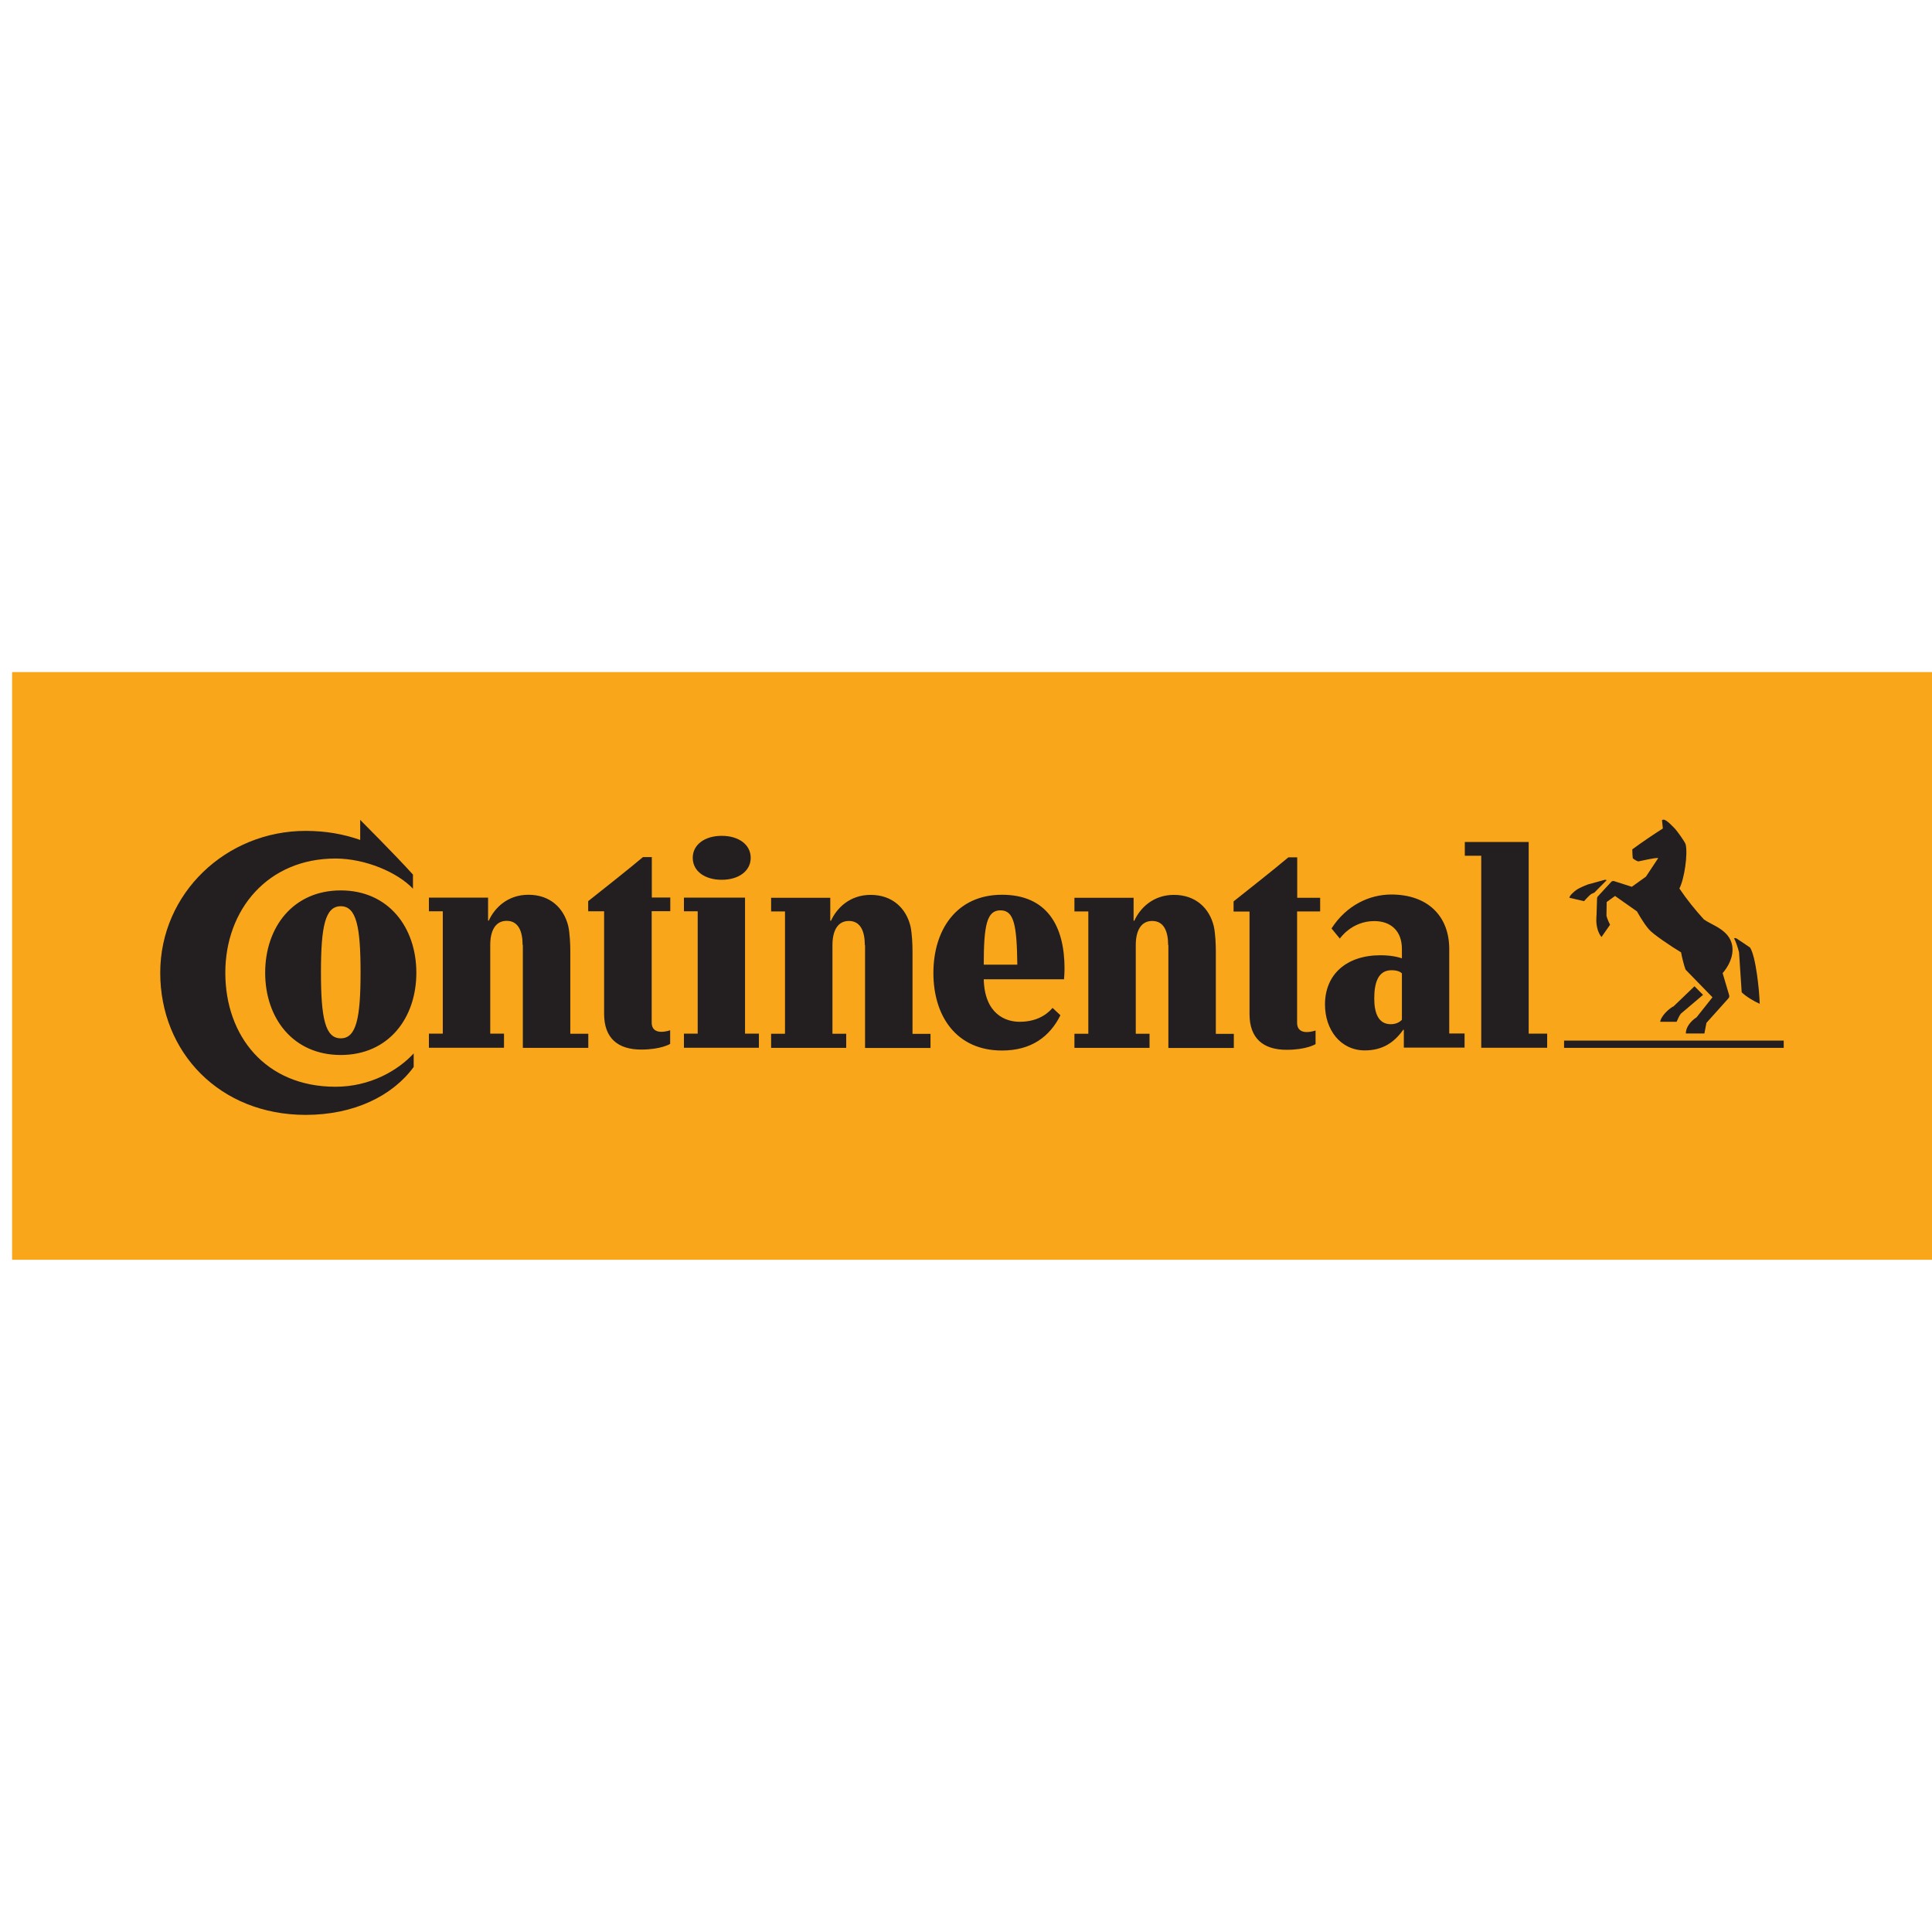
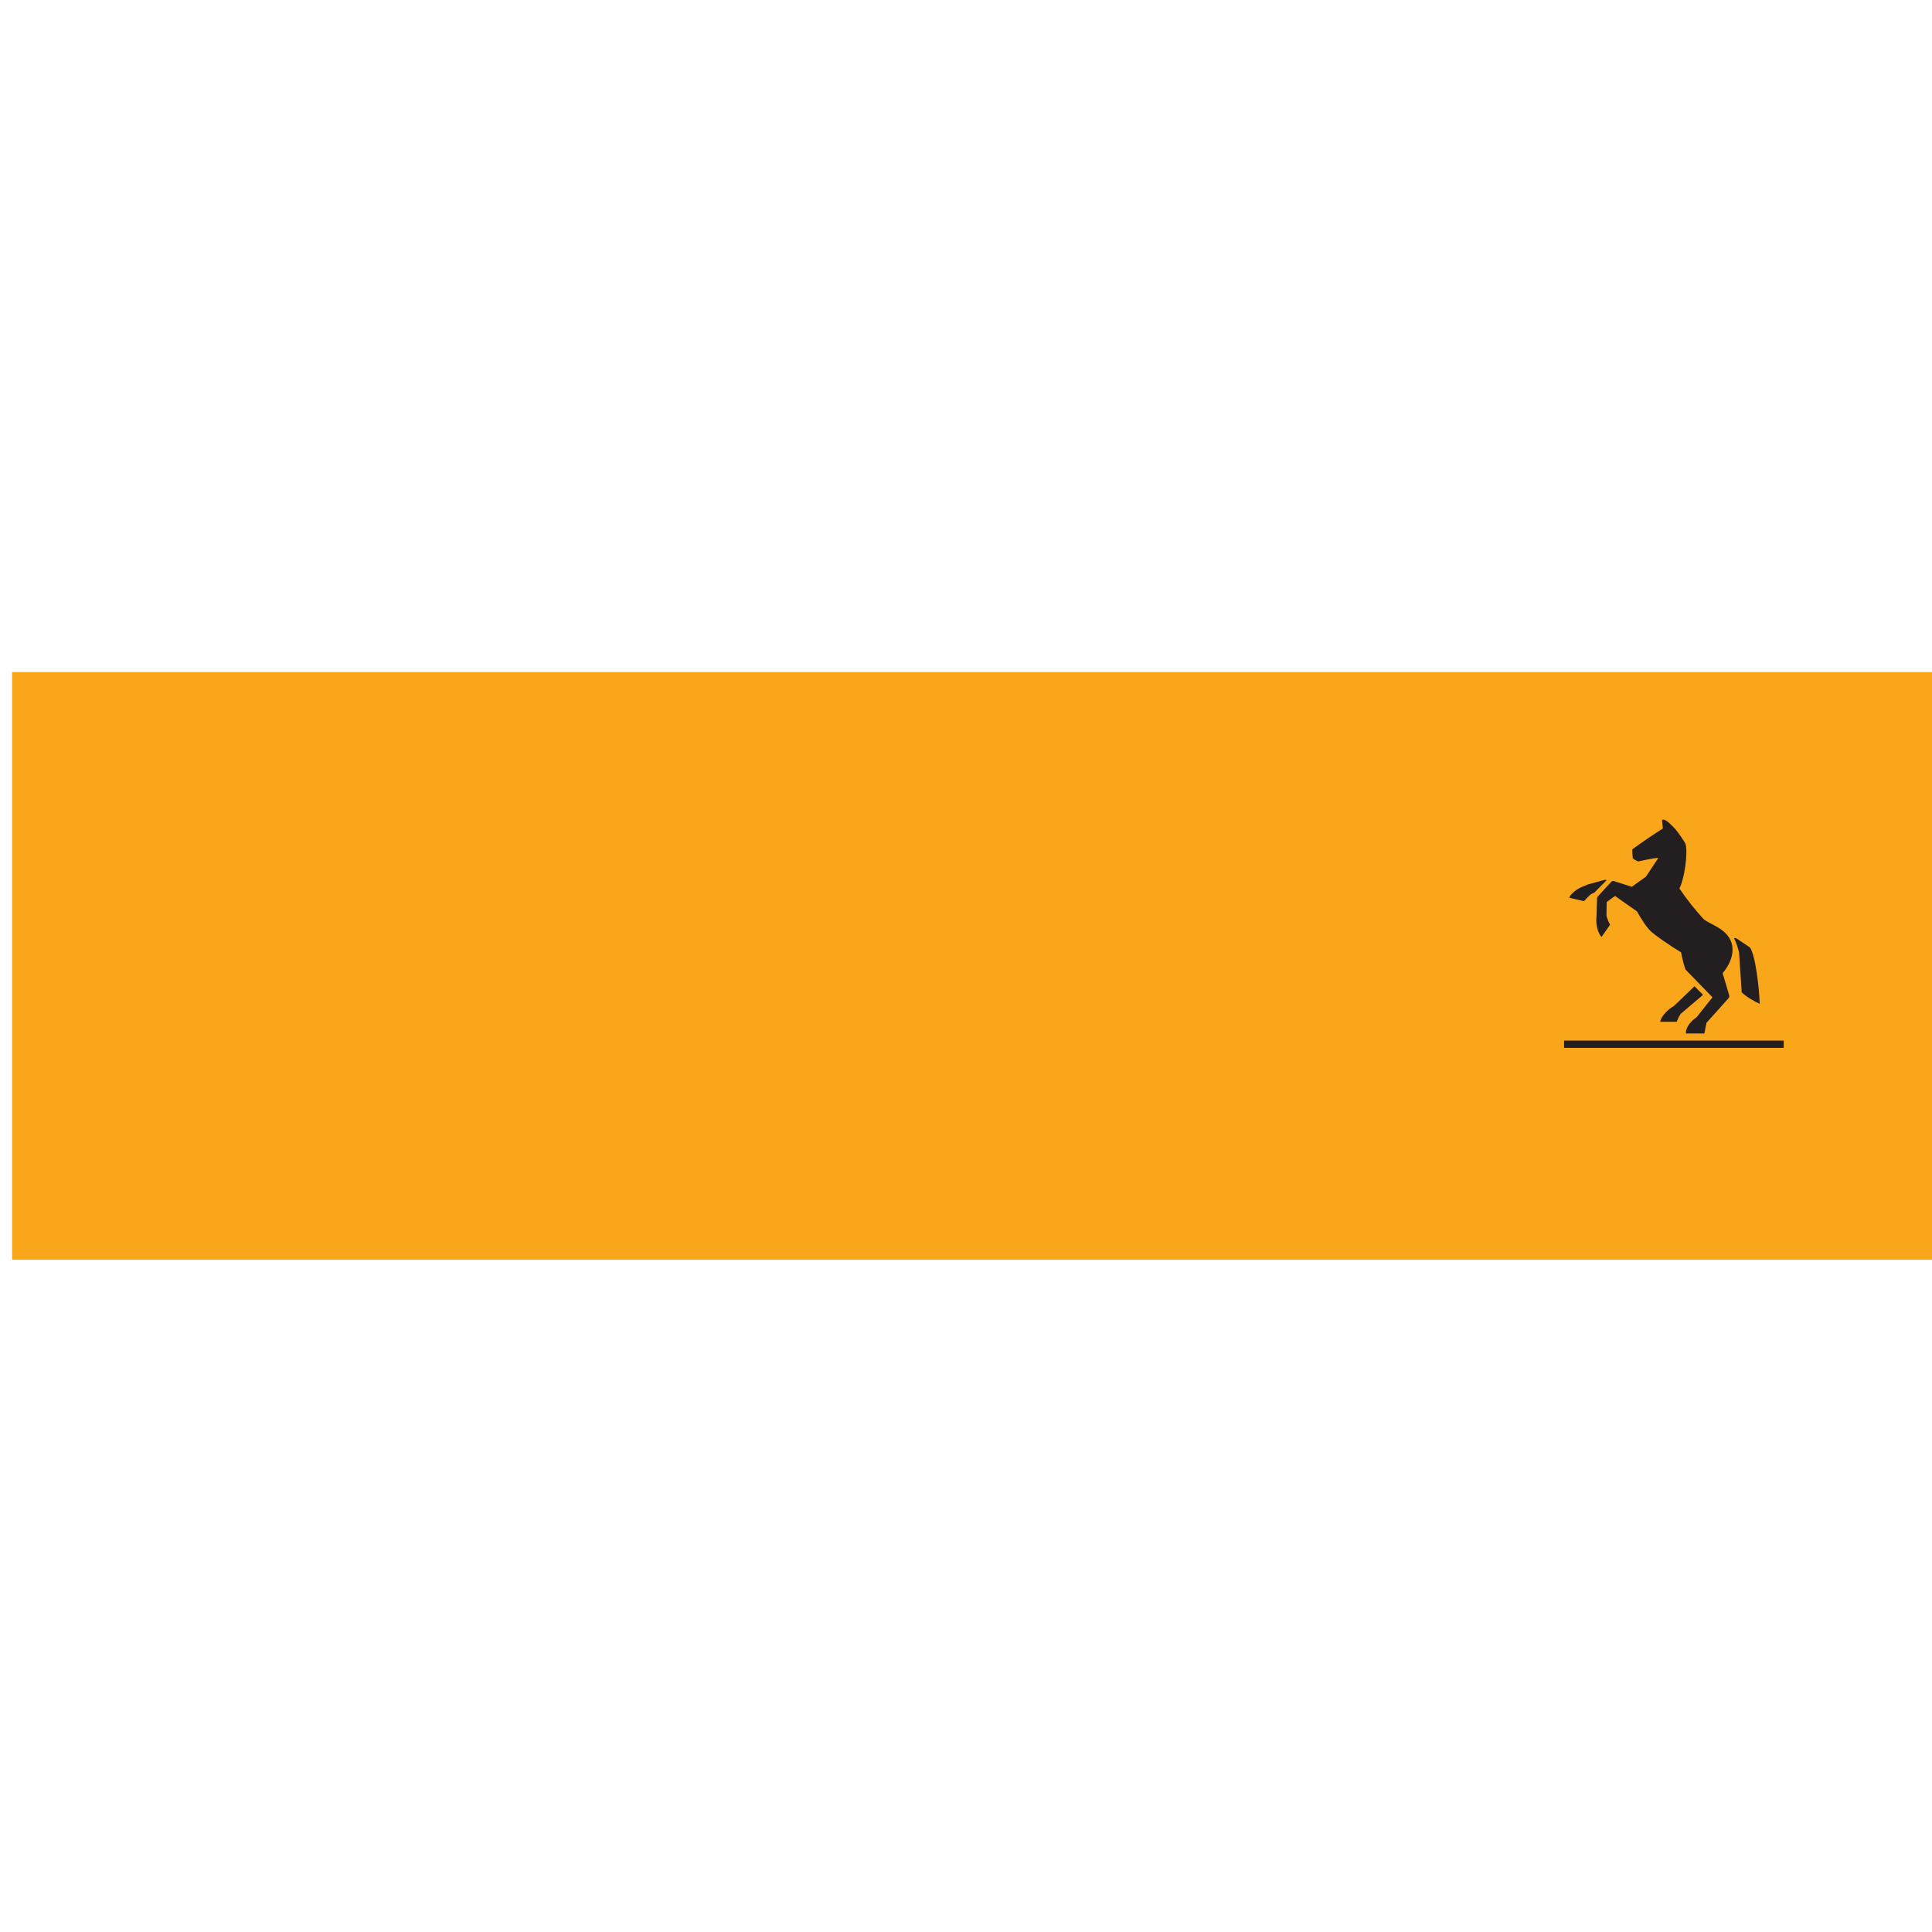
<svg xmlns="http://www.w3.org/2000/svg" id="a" viewBox="0 0 160 160">
  <defs>
    <style>.d{fill:#faa61a;}.e{clip-path:url(#b);}.f{clip-path:url(#c);}.g{fill:none;}.h{fill:#231f20;}</style>
    <clipPath id="b">
      <rect class="g" x="1" y="55.66" width="159" height="48.67" />
    </clipPath>
    <clipPath id="c">
      <rect class="g" x="1" y="55.66" width="159" height="48.67" />
    </clipPath>
  </defs>
  <g class="e">
    <rect class="d" x="1" y="55.66" width="159" height="48.67" />
    <g class="f">
      <path class="h" d="M147.72,86.78h-18.19v-.6h18.19v.6Zm-9.1-3.46l1.71-1.64,.71,.71-1.84,1.56c-.15,.19-.26,.48-.35,.67h-1.36c.07-.5,.78-1.14,1.14-1.3m-5.72-10.46c-.06,.02-1.42,.39-1.42,.39,0,0-.63,.24-.91,.43-.28,.19-.6,.5-.61,.67l1.21,.28c.19-.2,.39-.43,.58-.58l.28-.13,1.01-1.02s-.04-.05-.13-.04m8.23,3.33c-.78-.86-1.43-1.66-2.07-2.61,.41-.78,.71-2.85,.52-3.65-.07-.24-.74-1.14-.86-1.27-.17-.17-.71-.78-.97-.78-.06,0-.11,.02-.13,.04l.07,.69c-.73,.47-1.68,1.1-2.53,1.73,0,.24,.02,.61,.04,.74,.13,.11,.28,.2,.45,.26,.34-.06,1.38-.32,1.66-.28l-1.02,1.54-1.17,.84-1.47-.47c-.09-.02-.19,0-.24,.07l-1.08,1.17c-.06,.06-.09,.11-.09,.24l-.04,1.32s-.02,.2-.02,.43c0,.95,.43,1.4,.43,1.4l.71-1.02c-.09-.15-.26-.56-.3-.74,0-.04,.02-1.14,.02-1.14l.69-.5,1.82,1.28s.5,.93,.99,1.49c.32,.39,1.9,1.45,2.66,1.9,.07,.41,.24,1.08,.37,1.43l2.23,2.29-1.32,1.66c-.47,.3-.91,.84-.88,1.34h1.53l.17-.88,1.82-2.03c.09-.11,.09-.17,.04-.34l-.52-1.75c.26-.3,.82-1.04,.82-1.94,0-1.62-1.77-2.03-2.33-2.49m2.87,2.7c-.11-.43-.28-.91-.41-1.15,0,0,.07-.07,.22,.02,.15,.09,1.1,.74,1.1,.74,.48,.71,.78,3.61,.8,4.66-.45-.2-1.08-.56-1.49-.95l-.22-3.31Z" />
-       <path class="h" d="M96.74,78.26c0-1.12-.35-1.99-1.32-1.99s-1.36,.88-1.36,1.99v7.35h1.14v1.17h-6.22v-1.17h1.15v-10.13h-1.15v-1.13h4.9v1.9h.06c.47-1.04,1.55-2.14,3.28-2.14,1.82,0,2.94,1.12,3.3,2.59,.13,.58,.17,1.53,.17,2.01v6.91h1.49v1.17h-5.42v-8.53Zm-25.12,0c0-1.12-.35-1.99-1.32-1.99s-1.36,.88-1.36,1.99v7.35h1.14v1.17h-6.22v-1.17h1.15v-10.13h-1.15v-1.13h4.9v1.9h.06c.47-1.04,1.55-2.14,3.28-2.14,1.82,0,2.94,1.12,3.3,2.59,.13,.58,.17,1.53,.17,2.01v6.91h1.49v1.17h-5.42v-8.53Zm35.8-2.77v9.2c0,.63,.41,.78,.8,.78s.73-.13,.73-.13v1.13s-.74,.47-2.4,.47c-1.94,0-3.07-.95-3.07-2.96v-8.49h-1.32v-.84c1.47-1.17,3.18-2.51,4.54-3.65h.73v3.35h1.9v1.13h-1.9Zm-77.6-7.6s3,3,4.38,4.54v1.17c-1.28-1.36-3.95-2.5-6.42-2.5-5.6,0-9.12,4.23-9.12,9.46s3.33,9.44,9.12,9.44c2.89,0,5.19-1.36,6.48-2.76v1.12c-1.75,2.4-4.95,3.97-8.94,3.97-7.13,0-12.05-5.18-12.05-11.77s5.46-11.75,12.05-11.75c1.68,0,3.18,.28,4.51,.75v-1.68Zm57.35,15.58c-.56,.65-1.43,1.15-2.74,1.15-1.14,0-2.89-.63-2.96-3.52h6.65c.02-.22,.04-.67,.04-.89,0-3.5-1.43-6.11-5.18-6.11s-5.68,2.89-5.68,6.48,1.92,6.42,5.68,6.42c2.42,0,3.95-1.14,4.84-2.92l-.65-.61Zm-5.7-3.58c0-3.28,.26-4.5,1.38-4.5s1.36,1.19,1.4,4.5h-2.77Zm-54.89,.63c0-3.8,.35-5.47,1.64-5.47s1.64,1.68,1.64,5.47-.35,5.47-1.64,5.47-1.64-1.67-1.64-5.47m-4.62,.04c0,3.76,2.31,6.81,6.26,6.81s6.26-3.05,6.26-6.81-2.31-6.82-6.26-6.82-6.26,3.05-6.26,6.82m21.32-2.31c0-1.12-.35-1.99-1.32-1.99s-1.36,.88-1.36,1.99v7.35h1.14v1.17h-6.22v-1.17h1.15v-10.13h-1.15v-1.13h4.9v1.9h.06c.47-1.04,1.55-2.14,3.28-2.14,1.82,0,2.94,1.12,3.3,2.59,.13,.58,.17,1.53,.17,2.01v6.91h1.49v1.17h-5.42v-8.53Zm14.09-7.21c0,1.1,.99,1.82,2.4,1.82s2.4-.73,2.4-1.82-.99-1.82-2.4-1.82-2.4,.73-2.4,1.82m-3.4,4.43v9.2c0,.63,.41,.78,.8,.78s.73-.13,.73-.13v1.13s-.74,.47-2.4,.47c-1.94,0-3.07-.95-3.07-2.96v-8.49h-1.32v-.84c1.47-1.17,3.18-2.51,4.54-3.65h.73v3.35h1.53v1.13h-1.53Zm72.63,10.13h1.53v1.17h-5.46v-15.9h-1.36v-1.14h5.29v15.86Zm-10.5-4.99c-.11-.11-.35-.26-.86-.26-1.17,0-1.43,1.15-1.43,2.35s.35,2.12,1.36,2.12c.48,0,.78-.2,.93-.37v-3.84Zm.17,4.67h-.06c-.73,1.03-1.69,1.71-3.18,1.71-2.03,0-3.3-1.73-3.3-3.8,0-2.49,1.77-4.08,4.6-4.08,1.15,0,1.77,.26,1.77,.26v-.78c0-1.51-.93-2.31-2.29-2.31-1.88,0-2.85,1.45-2.85,1.45l-.69-.84c1.25-1.94,3.16-2.81,4.95-2.81,3.02,0,4.8,1.79,4.8,4.51v7h1.27v1.17h-5.03v-1.49Zm-59.63,1.49v-1.17h1.14v-10.13h-1.14v-1.13h5.06v11.26h1.15v1.17h-6.22Z" />
    </g>
  </g>
</svg>